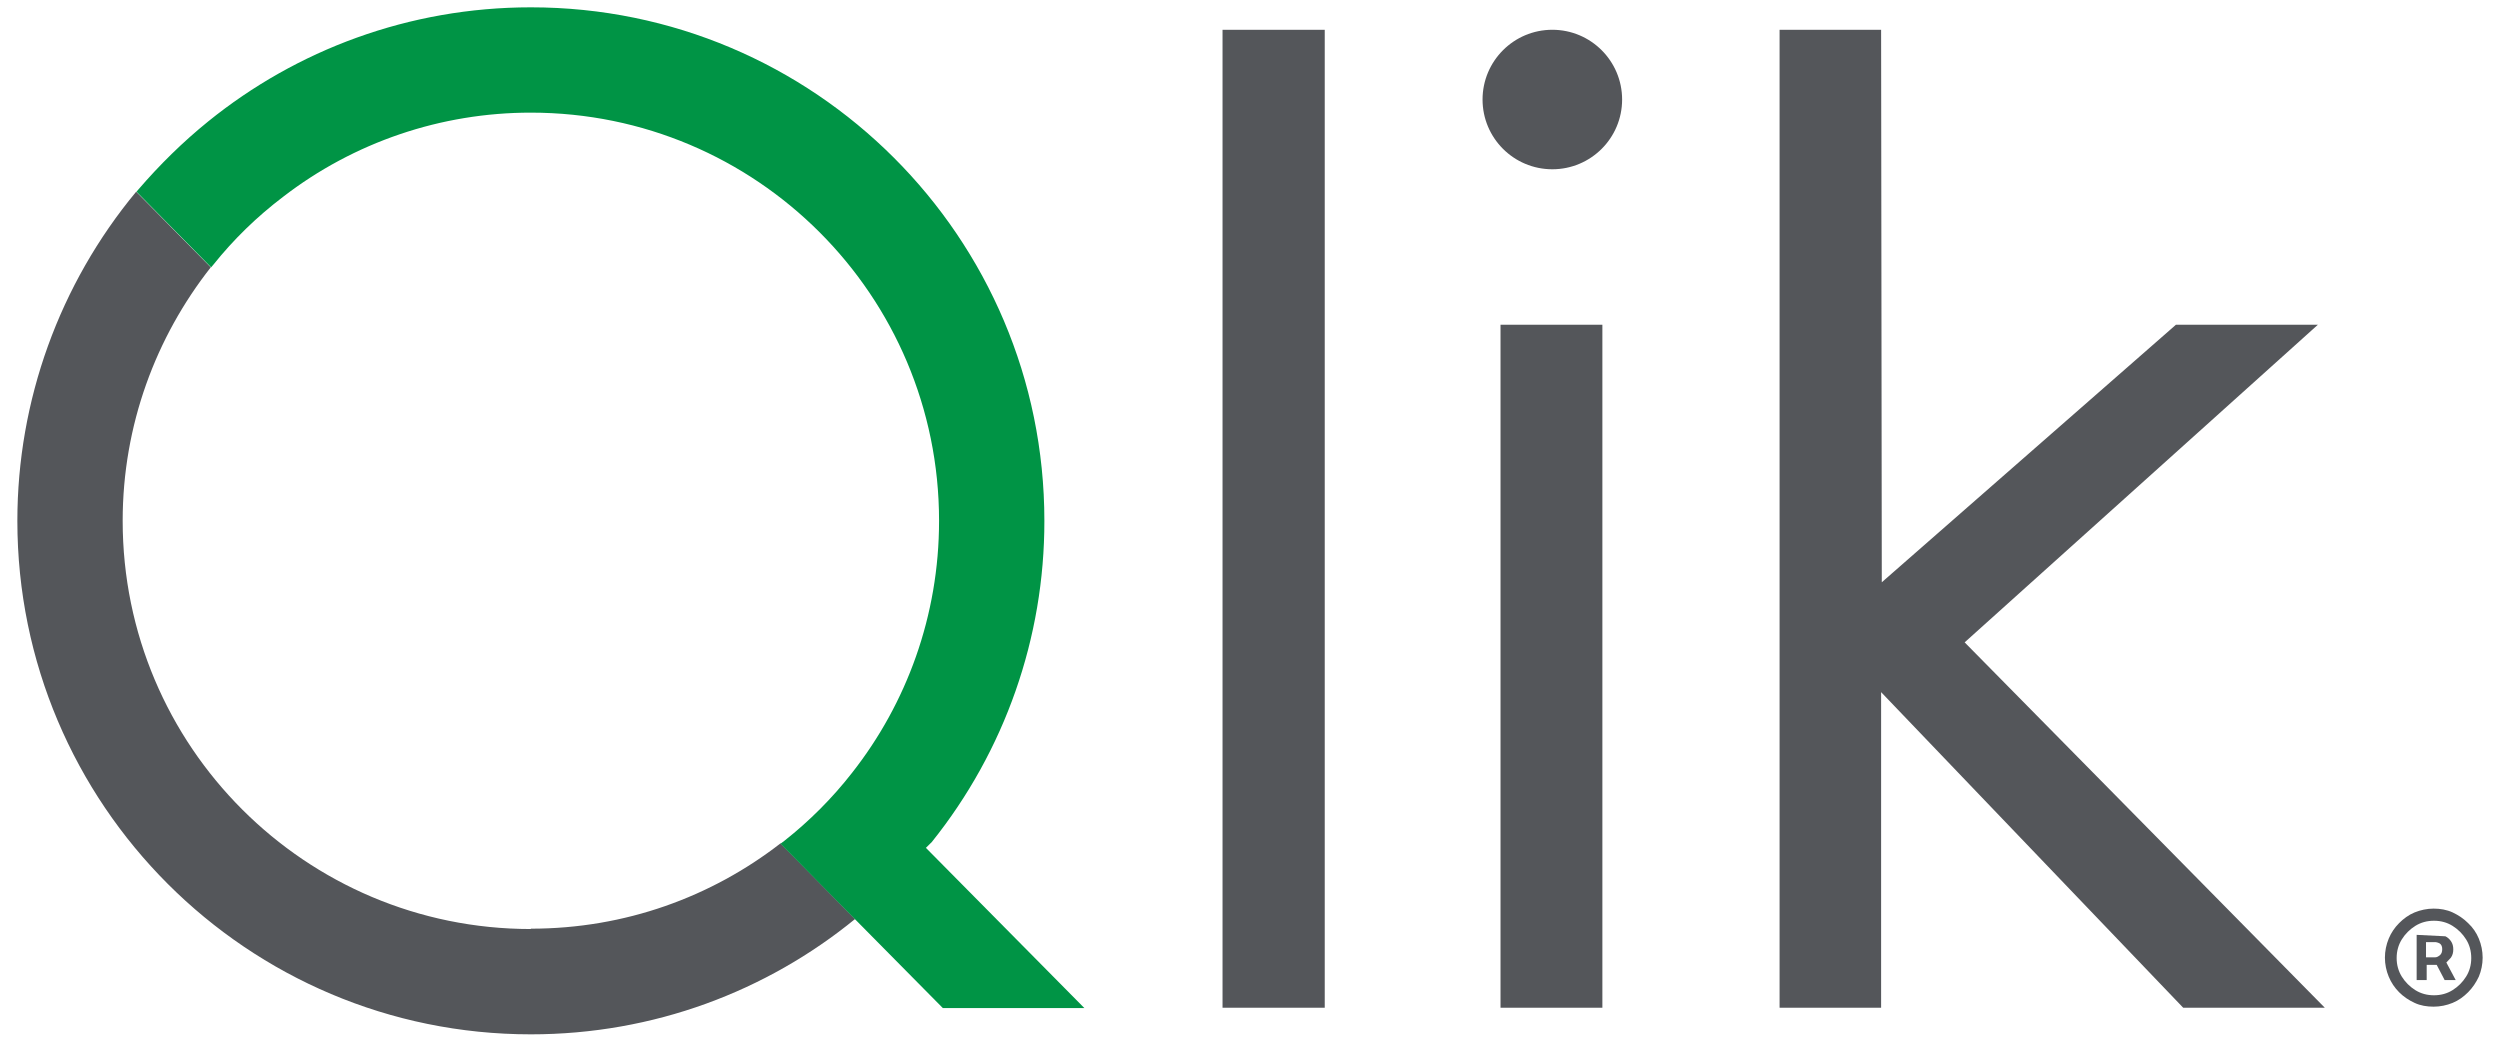
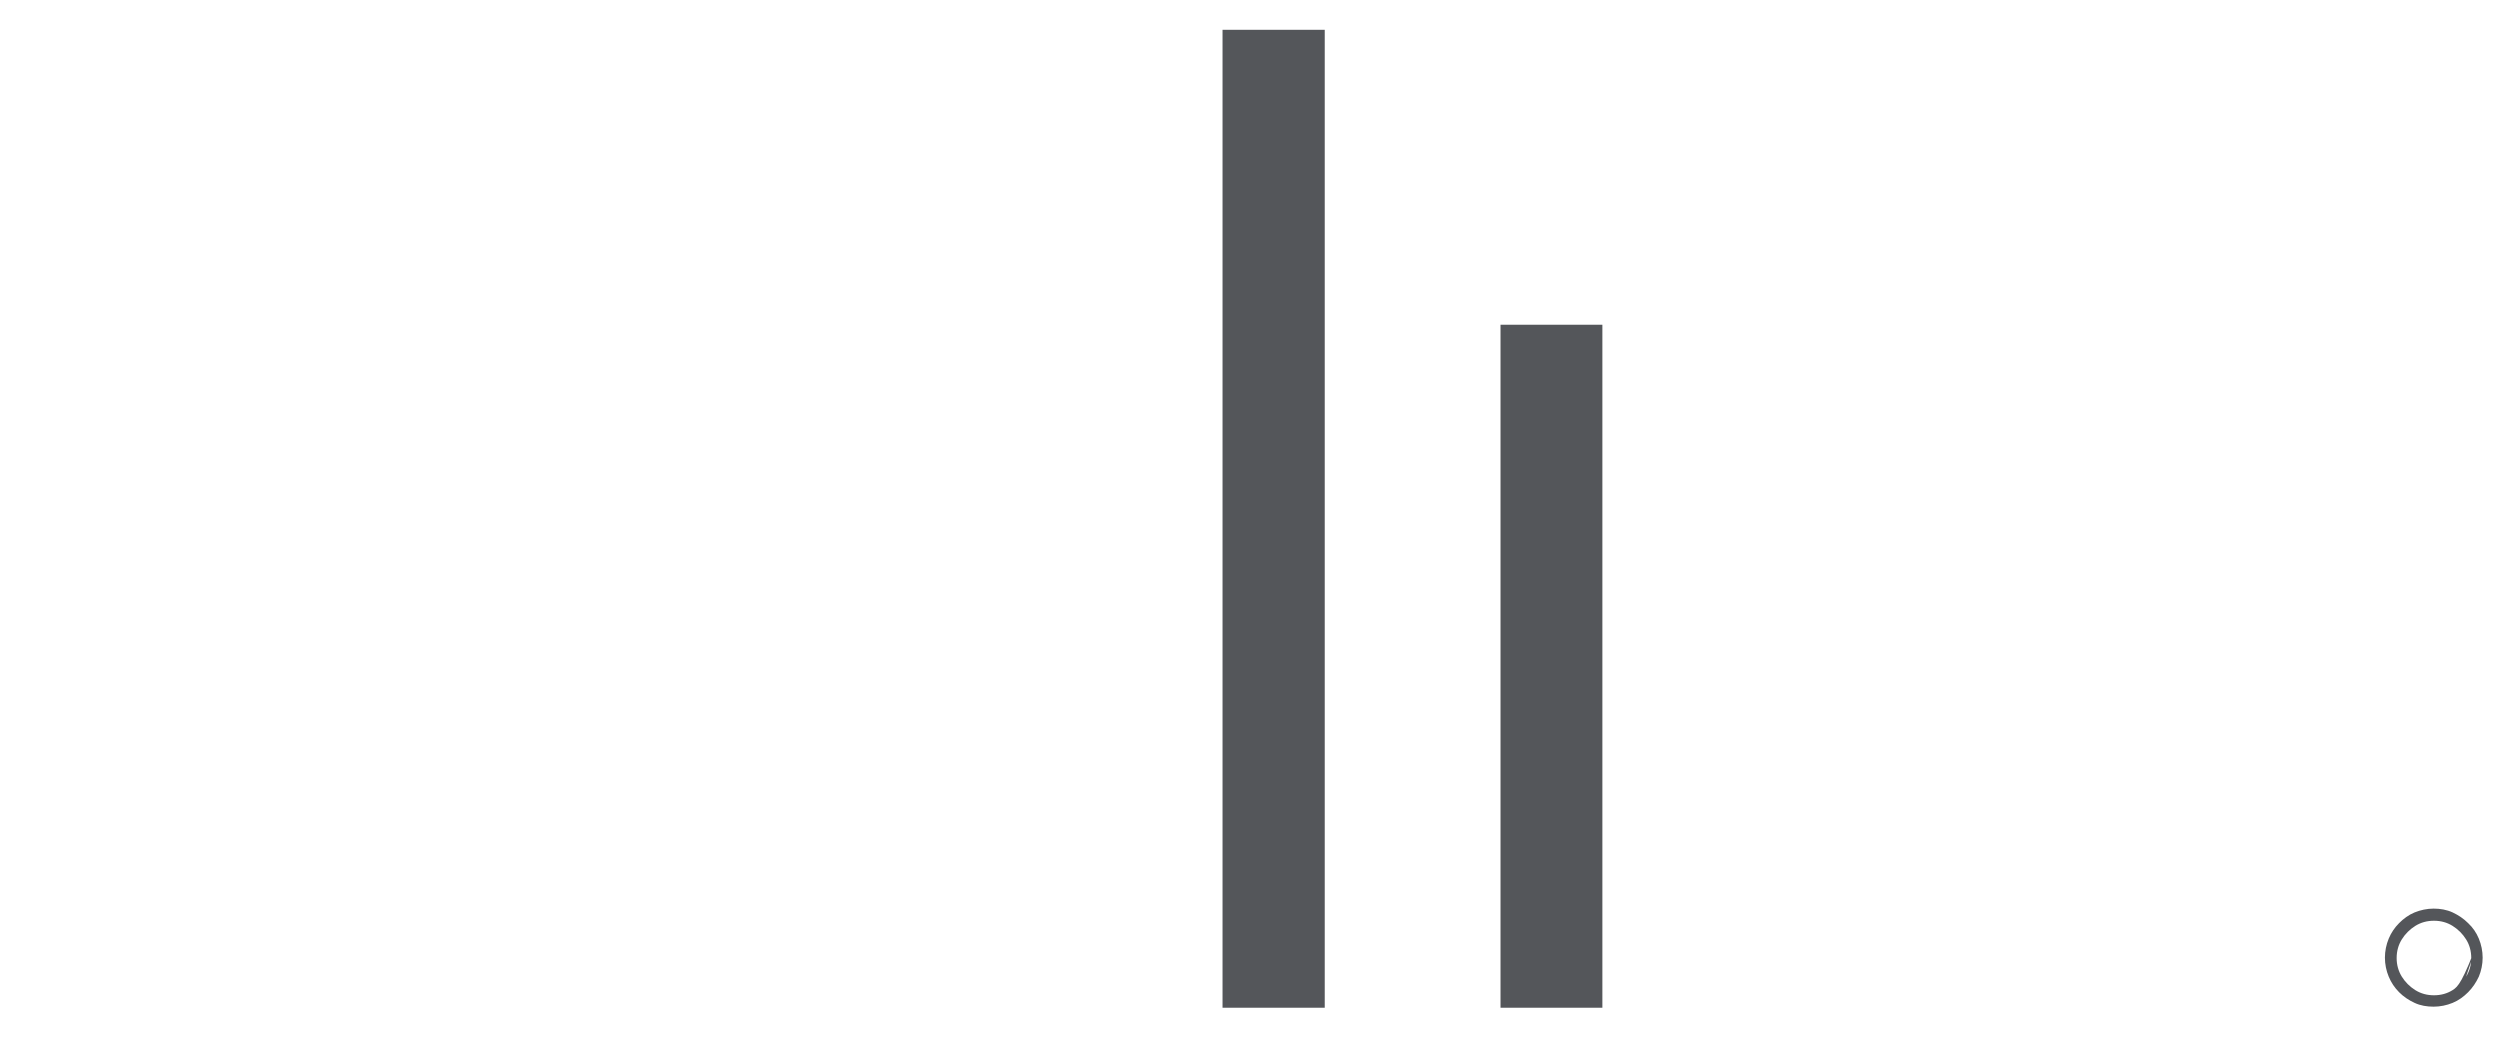
<svg xmlns="http://www.w3.org/2000/svg" width="144px" height="60px" viewBox="0 0 142 60" version="1.1">
  <g id="surface1">
-     <path style=" stroke:none;fill-rule:nonzero;fill:rgb(32.941%,33.725%,35.294%);fill-opacity:1;" d="M 140.172 55.16 C 140.27 55.023 140.309 54.863 140.309 54.684 C 140.309 54.504 140.27 54.348 140.172 54.207 C 140.07 54.066 139.973 53.988 139.852 53.93 L 138.199 53.848 L 138.199 56.453 L 138.777 56.453 L 138.777 55.578 L 139.355 55.578 L 139.812 56.453 L 140.449 56.453 L 139.91 55.441 Z M 138.758 54.266 L 139.293 54.266 C 139.293 54.266 139.434 54.285 139.535 54.348 C 139.613 54.406 139.672 54.504 139.672 54.664 C 139.672 54.824 139.633 54.941 139.535 55.023 C 139.434 55.102 139.355 55.141 139.273 55.141 L 138.738 55.141 L 138.738 54.266 Z M 138.758 54.266 " />
-     <path style=" stroke:none;fill-rule:nonzero;fill:rgb(32.941%,33.725%,35.294%);fill-opacity:1;" d="M 141.781 54.066 C 141.641 53.73 141.441 53.43 141.164 53.172 C 140.906 52.914 140.609 52.715 140.27 52.555 C 139.93 52.398 139.555 52.336 139.176 52.336 C 138.797 52.336 138.418 52.418 138.082 52.555 C 137.742 52.695 137.445 52.914 137.188 53.172 C 136.93 53.43 136.73 53.73 136.59 54.066 C 136.449 54.406 136.371 54.785 136.371 55.16 C 136.371 55.539 136.449 55.918 136.59 56.254 C 136.73 56.594 136.93 56.891 137.188 57.152 C 137.445 57.41 137.742 57.609 138.082 57.766 C 138.418 57.926 138.797 57.984 139.176 57.984 C 139.555 57.984 139.93 57.906 140.27 57.766 C 140.609 57.629 140.906 57.41 141.164 57.152 C 141.422 56.891 141.621 56.594 141.781 56.254 C 141.922 55.918 142 55.539 142 55.16 C 142 54.785 141.922 54.406 141.781 54.066 Z M 141.047 56.254 C 140.848 56.574 140.586 56.832 140.27 57.031 C 139.953 57.23 139.594 57.328 139.195 57.328 C 138.797 57.328 138.441 57.23 138.121 57.031 C 137.805 56.832 137.543 56.574 137.344 56.254 C 137.148 55.938 137.047 55.578 137.047 55.184 C 137.047 54.785 137.148 54.426 137.344 54.109 C 137.543 53.789 137.805 53.531 138.121 53.332 C 138.441 53.133 138.797 53.035 139.195 53.035 C 139.594 53.035 139.953 53.133 140.27 53.332 C 140.586 53.531 140.848 53.789 141.047 54.109 C 141.246 54.426 141.344 54.785 141.344 55.184 C 141.344 55.578 141.246 55.938 141.047 56.254 Z M 69.418 1.715 L 75.305 1.715 L 75.305 58.047 L 69.418 58.047 Z M 85.43 18.703 L 91.297 18.703 L 91.297 58.047 L 85.43 58.047 Z M 85.43 18.703 " />
-     <path style=" stroke:none;fill-rule:nonzero;fill:rgb(32.941%,33.725%,35.294%);fill-opacity:1;" d="M 92.434 5.734 C 92.434 3.516 90.633 1.715 88.414 1.715 C 86.195 1.715 84.395 3.516 84.395 5.734 C 84.395 7.953 86.195 9.75 88.414 9.75 C 90.633 9.75 92.434 7.953 92.434 5.734 Z M 92.434 5.734 " />
-     <path style=" stroke:none;fill-rule:nonzero;fill:rgb(32.941%,33.725%,35.294%);fill-opacity:1;" d="M 132.512 18.703 L 124.336 18.703 L 107.391 33.539 L 107.352 1.715 L 101.504 1.715 L 101.504 58.047 L 107.352 58.047 L 107.352 39.867 L 124.754 58.047 L 132.91 58.047 L 112.164 37 Z M 29.578 53.512 C 16.59 53.512 6.066 42.988 6.066 30 C 6.066 24.492 7.977 19.418 11.141 15.398 L 6.844 11.043 C 2.422 16.371 0 23.078 0 30 C 0 46.332 13.246 59.578 29.578 59.578 C 36.66 59.578 43.164 57.09 48.254 52.934 L 43.957 48.578 C 39.98 51.66 35.008 53.492 29.578 53.492 Z M 29.578 53.512 " />
-     <path style=" stroke:none;fill-rule:nonzero;fill:rgb(0%,58.039%,27.059%);fill-opacity:1;" d="M 52.332 48.836 L 52.672 48.5 C 56.879 43.25 59.164 36.727 59.156 30 C 59.156 13.668 45.906 0.422 29.578 0.422 C 22.535 0.422 16.07 2.891 11 6.988 C 9.527 8.18 8.195 9.492 6.961 10.926 C 6.922 10.965 6.902 11.004 6.863 11.043 L 11.16 15.398 C 11.16 15.398 11.238 15.301 11.277 15.262 C 12.453 13.789 13.805 12.477 15.297 11.344 C 19.387 8.188 24.41 6.484 29.578 6.488 C 42.566 6.488 53.09 17.012 53.09 30 C 53.09 35.469 51.219 40.523 48.074 44.52 C 46.941 45.973 45.629 47.285 44.195 48.418 L 43.957 48.598 L 48.254 52.953 L 53.309 58.066 L 61.461 58.066 Z M 52.332 48.836 " />
+     <path style=" stroke:none;fill-rule:nonzero;fill:rgb(32.941%,33.725%,35.294%);fill-opacity:1;" d="M 141.781 54.066 C 141.641 53.73 141.441 53.43 141.164 53.172 C 140.906 52.914 140.609 52.715 140.27 52.555 C 139.93 52.398 139.555 52.336 139.176 52.336 C 138.797 52.336 138.418 52.418 138.082 52.555 C 137.742 52.695 137.445 52.914 137.188 53.172 C 136.93 53.43 136.73 53.73 136.59 54.066 C 136.449 54.406 136.371 54.785 136.371 55.16 C 136.371 55.539 136.449 55.918 136.59 56.254 C 136.73 56.594 136.93 56.891 137.188 57.152 C 137.445 57.41 137.742 57.609 138.082 57.766 C 138.418 57.926 138.797 57.984 139.176 57.984 C 139.555 57.984 139.93 57.906 140.27 57.766 C 140.609 57.629 140.906 57.41 141.164 57.152 C 141.422 56.891 141.621 56.594 141.781 56.254 C 141.922 55.918 142 55.539 142 55.16 C 142 54.785 141.922 54.406 141.781 54.066 Z C 140.848 56.574 140.586 56.832 140.27 57.031 C 139.953 57.23 139.594 57.328 139.195 57.328 C 138.797 57.328 138.441 57.23 138.121 57.031 C 137.805 56.832 137.543 56.574 137.344 56.254 C 137.148 55.938 137.047 55.578 137.047 55.184 C 137.047 54.785 137.148 54.426 137.344 54.109 C 137.543 53.789 137.805 53.531 138.121 53.332 C 138.441 53.133 138.797 53.035 139.195 53.035 C 139.594 53.035 139.953 53.133 140.27 53.332 C 140.586 53.531 140.848 53.789 141.047 54.109 C 141.246 54.426 141.344 54.785 141.344 55.184 C 141.344 55.578 141.246 55.938 141.047 56.254 Z M 69.418 1.715 L 75.305 1.715 L 75.305 58.047 L 69.418 58.047 Z M 85.43 18.703 L 91.297 18.703 L 91.297 58.047 L 85.43 58.047 Z M 85.43 18.703 " />
  </g>
</svg>